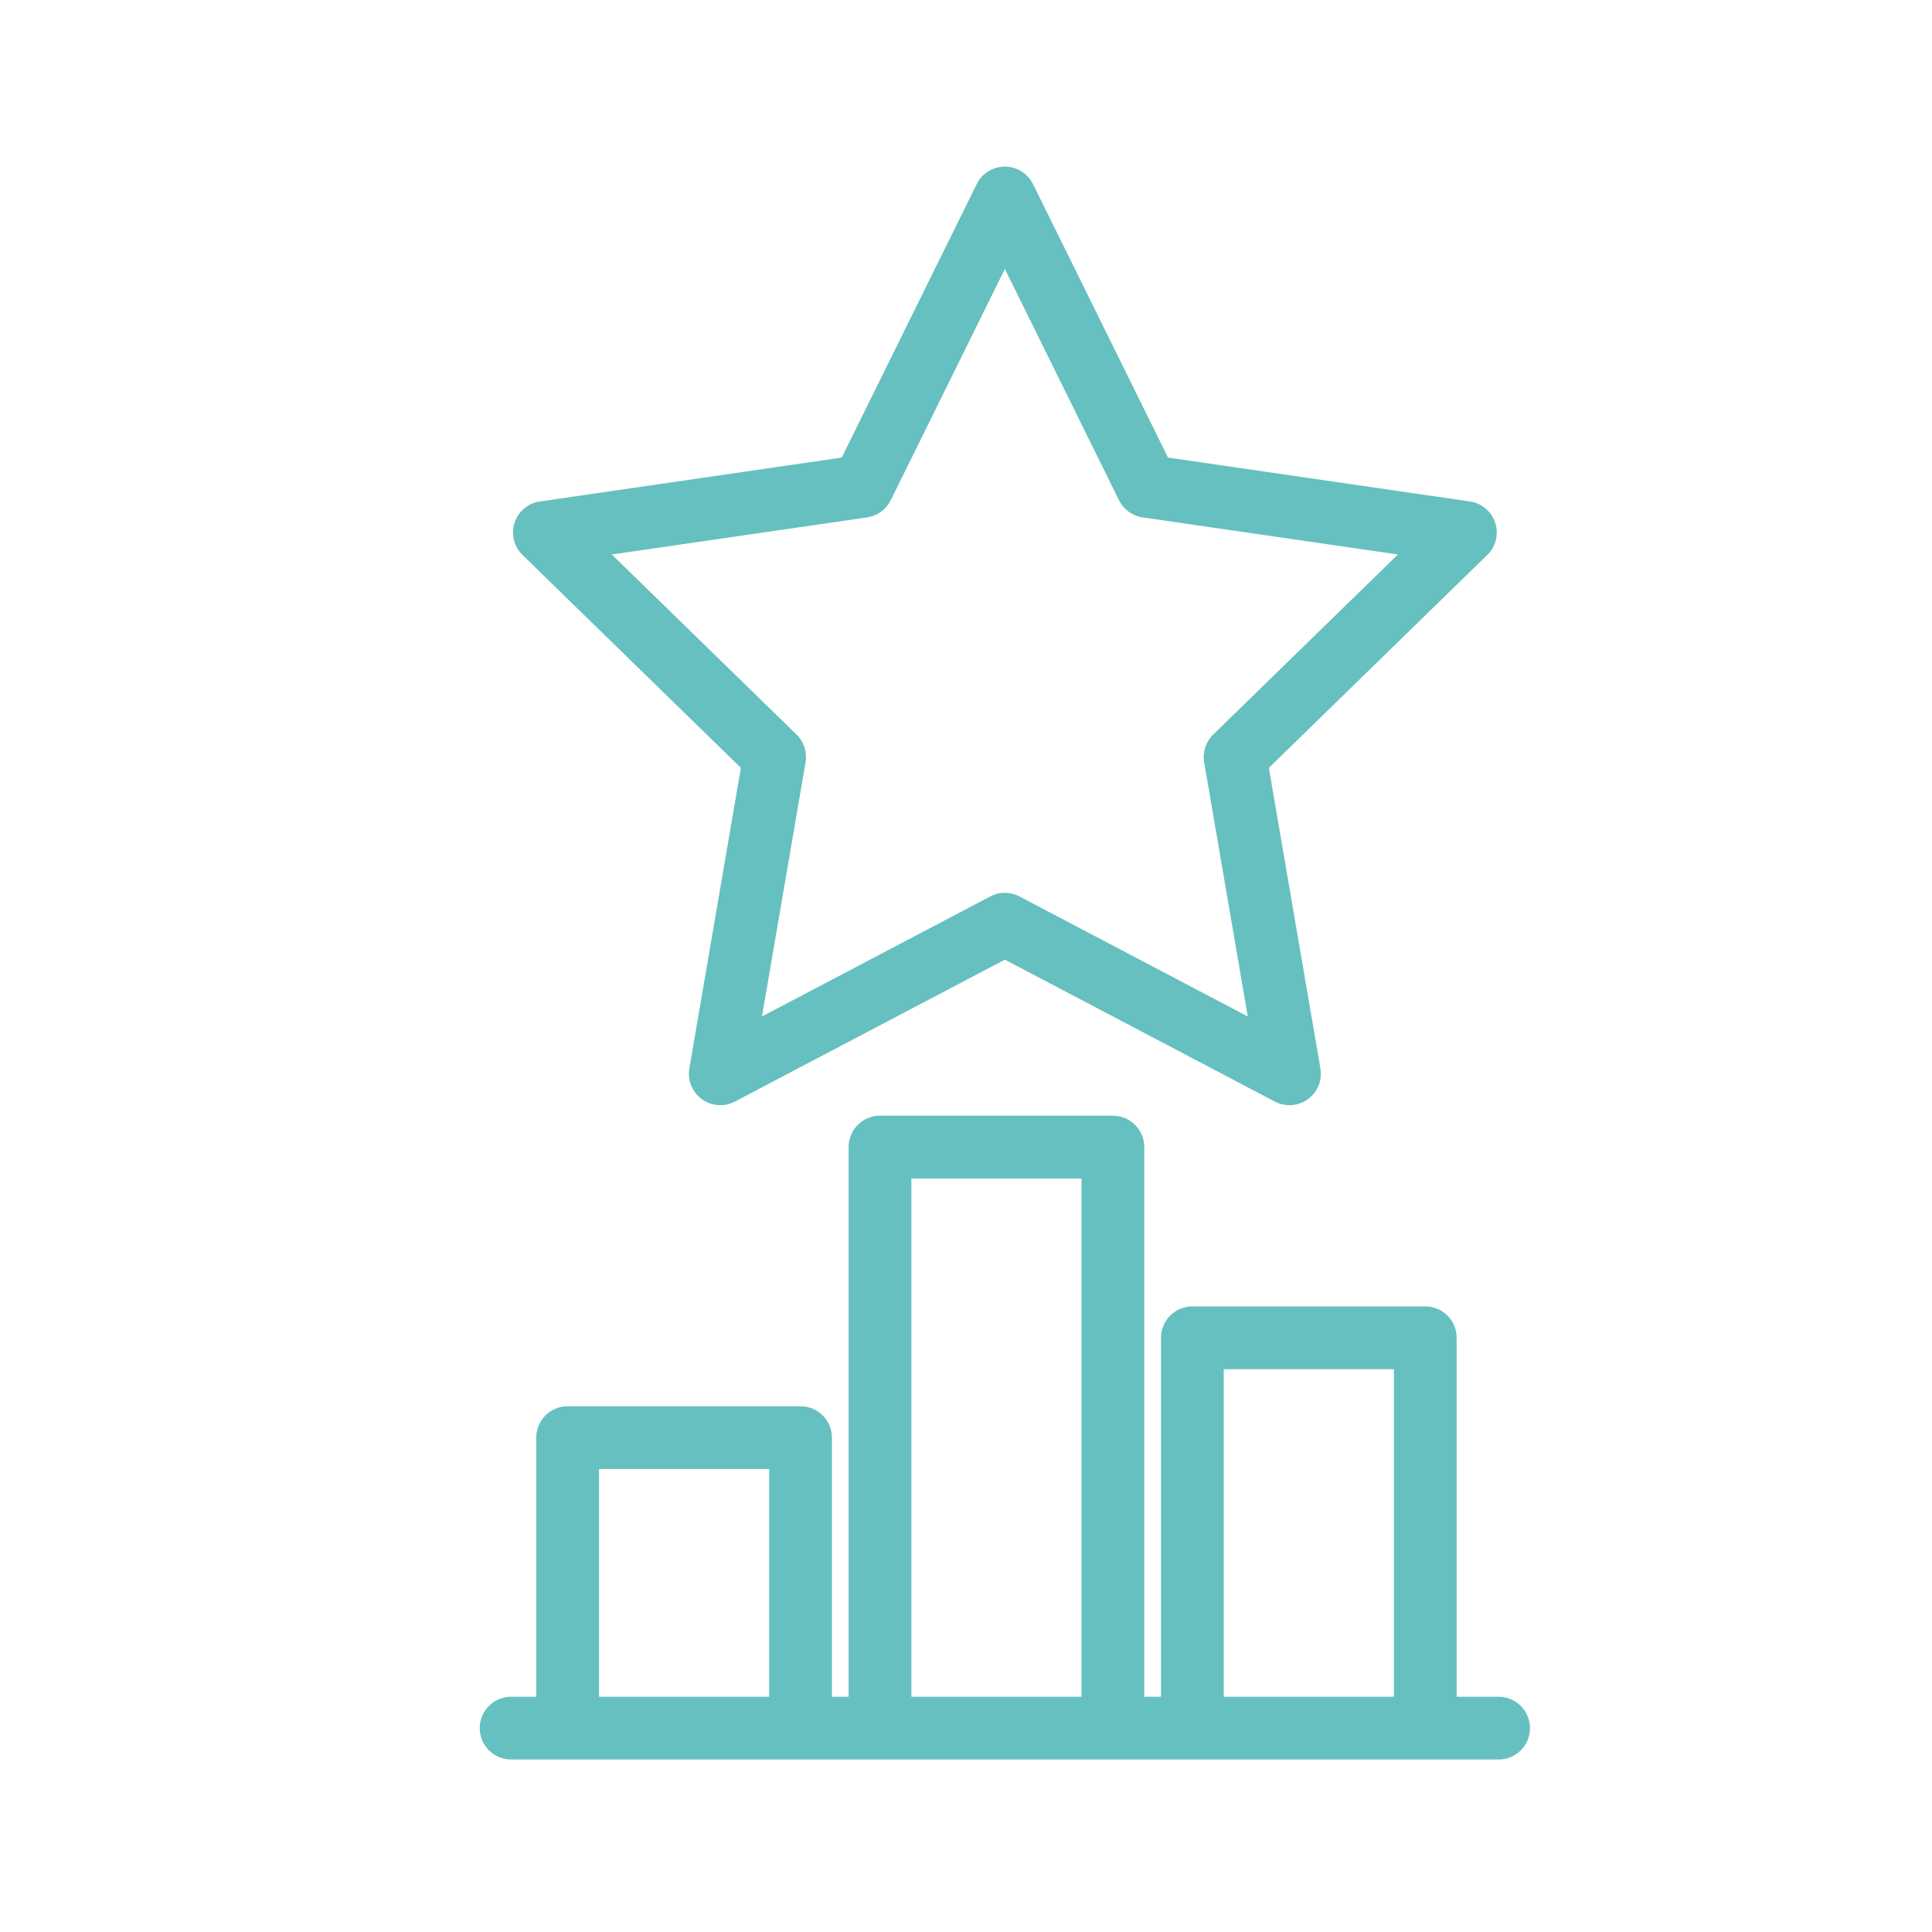
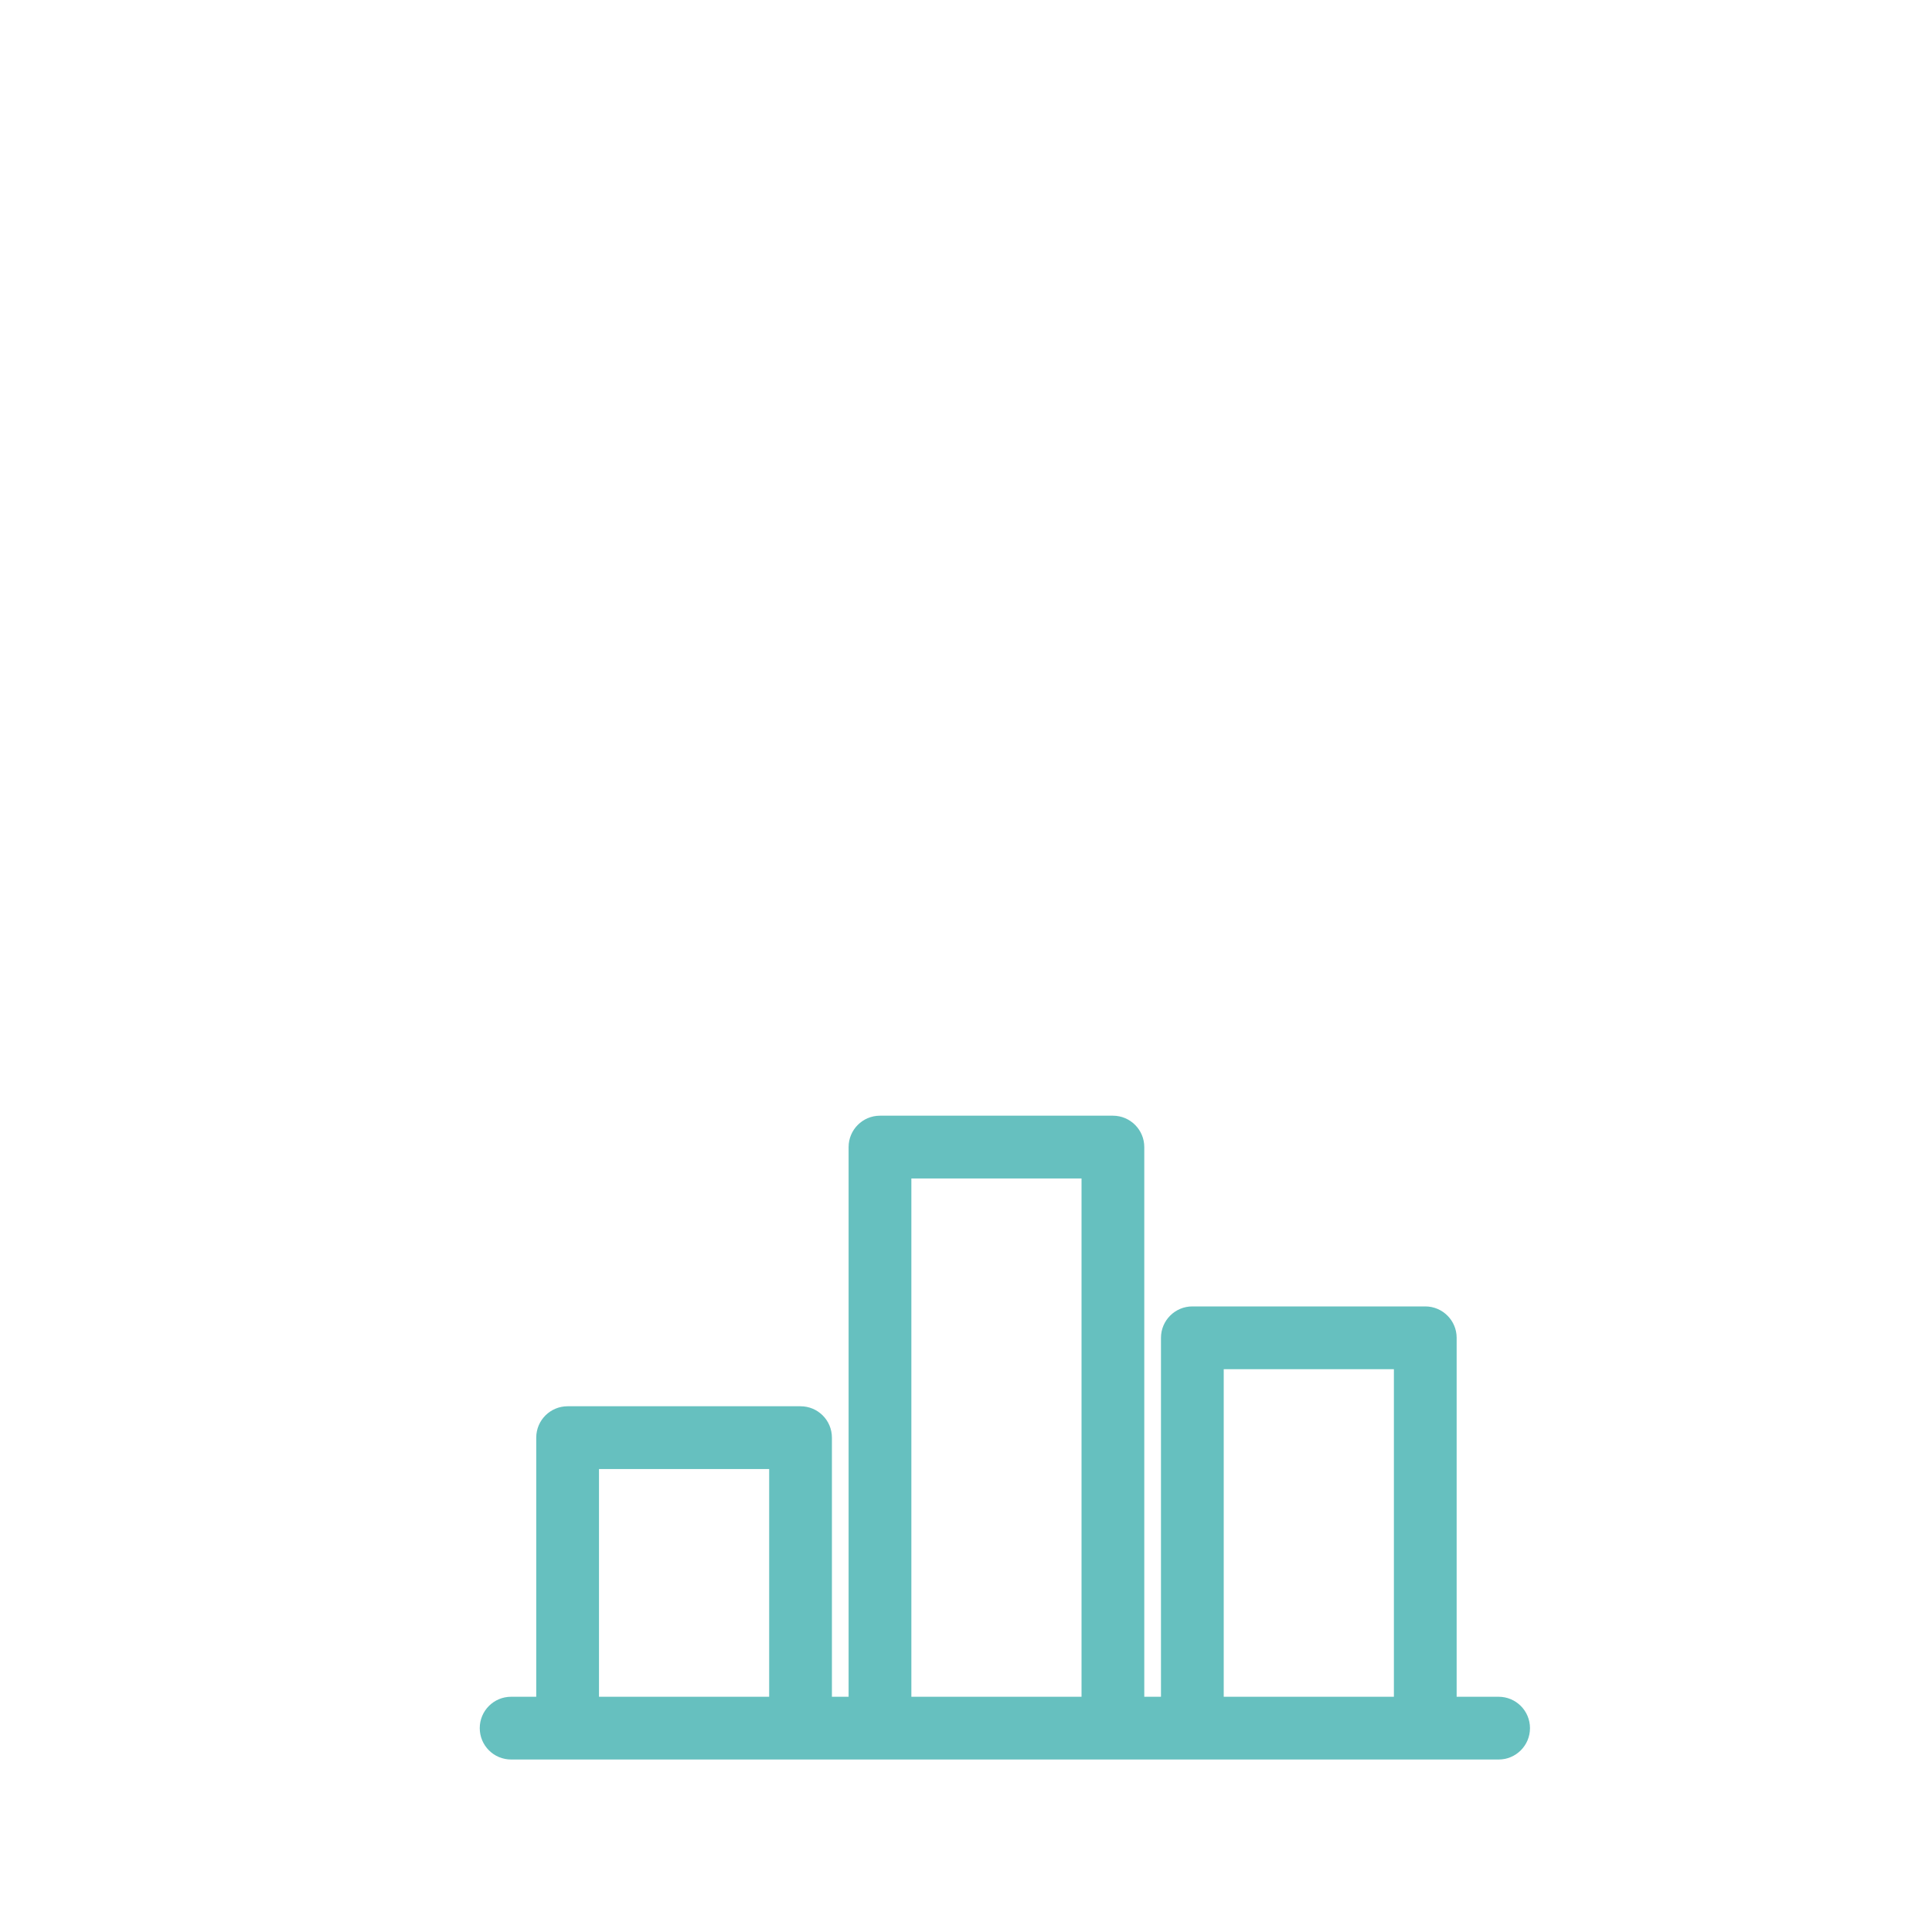
<svg xmlns="http://www.w3.org/2000/svg" id="Capa_1" data-name="Capa 1" viewBox="0 0 250 250">
  <defs>
    <style>
      .cls-1 {
        fill: #66c0bf;
      }
    </style>
  </defs>
-   <path class="cls-1" d="M93.21,143.01c-.84,0-1.68-.26-2.39-.78-1.25-.91-1.88-2.45-1.62-3.97l6.67-38.9-28.26-27.55c-1.11-1.08-1.5-2.69-1.03-4.16,.48-1.47,1.75-2.54,3.28-2.76l39.06-5.68,17.47-35.39c.68-1.39,2.1-2.26,3.64-2.26s2.96,.88,3.64,2.26l17.47,35.39,39.06,5.68c1.53,.22,2.8,1.29,3.28,2.76,.48,1.47,.08,3.08-1.03,4.16l-28.26,27.55,6.67,38.9c.26,1.52-.36,3.06-1.62,3.97-1.25,.91-2.91,1.03-4.28,.31l-34.93-18.36-34.93,18.36c-.59,.31-1.24,.47-1.89,.47Zm36.82-27.48c.65,0,1.3,.16,1.89,.47l29.54,15.53-5.64-32.89c-.23-1.32,.21-2.66,1.17-3.59l23.9-23.3-33.03-4.8c-1.32-.19-2.47-1.02-3.06-2.22l-14.77-29.93-14.77,29.93c-.59,1.2-1.73,2.03-3.06,2.22l-33.03,4.8,23.9,23.3c.96,.93,1.39,2.28,1.17,3.59l-5.64,32.89,29.54-15.53c.59-.31,1.24-.47,1.89-.47Z" />
  <path class="cls-1" d="M193.92,219.56h-5.43v-46.45c0-2.24-1.82-4.06-4.06-4.06h-30.14c-2.24,0-4.06,1.82-4.06,4.06v46.45h-2.16v-71.13c0-2.24-1.82-4.06-4.06-4.06h-30.14c-2.24,0-4.06,1.82-4.06,4.06v71.13h-2.16v-33.53c0-2.25-1.82-4.06-4.06-4.06h-30.14c-2.24,0-4.06,1.81-4.06,4.06v33.53h-3.25c-2.25,0-4.06,1.82-4.06,4.06s1.81,4.06,4.06,4.06h127.78c2.24,0,4.06-1.81,4.06-4.06s-1.82-4.06-4.06-4.06Zm-116.41,0v-29.47h22.02v29.47h-22.02Zm62.44,0h-22.02v-67.07h22.02v67.07Zm40.42,0h-22.02v-42.39h22.02v42.39Z" />
</svg>